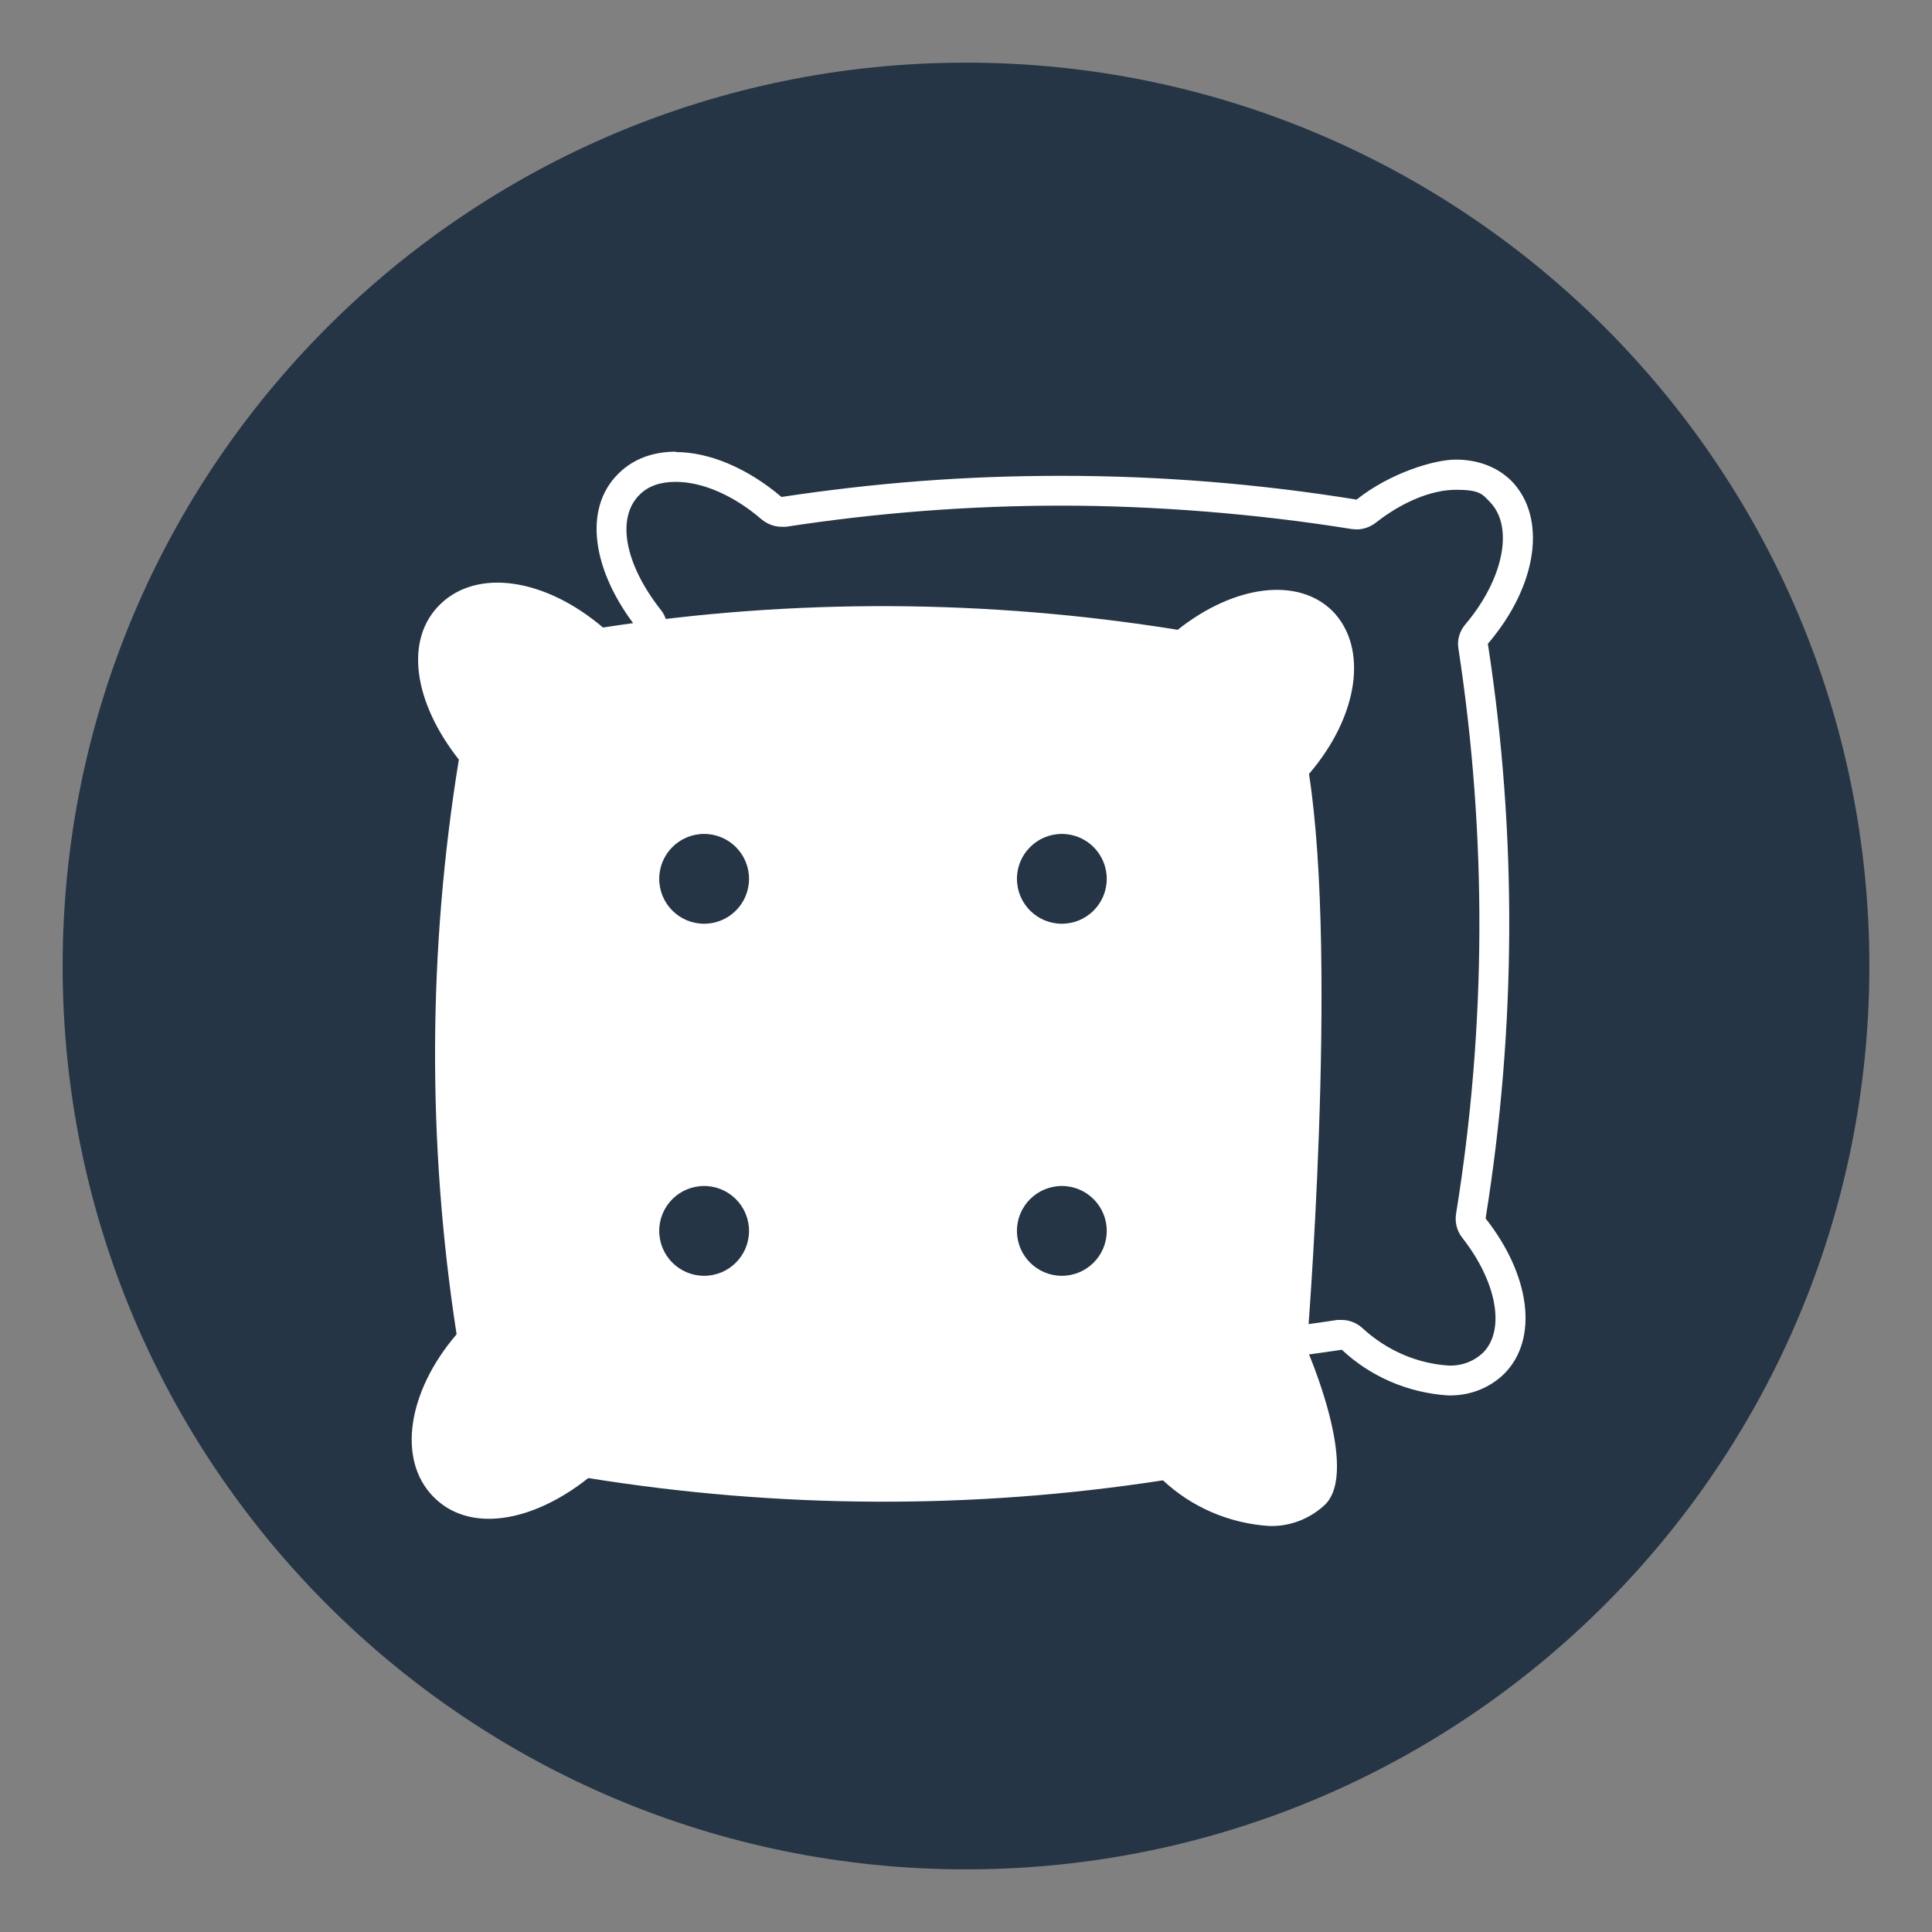
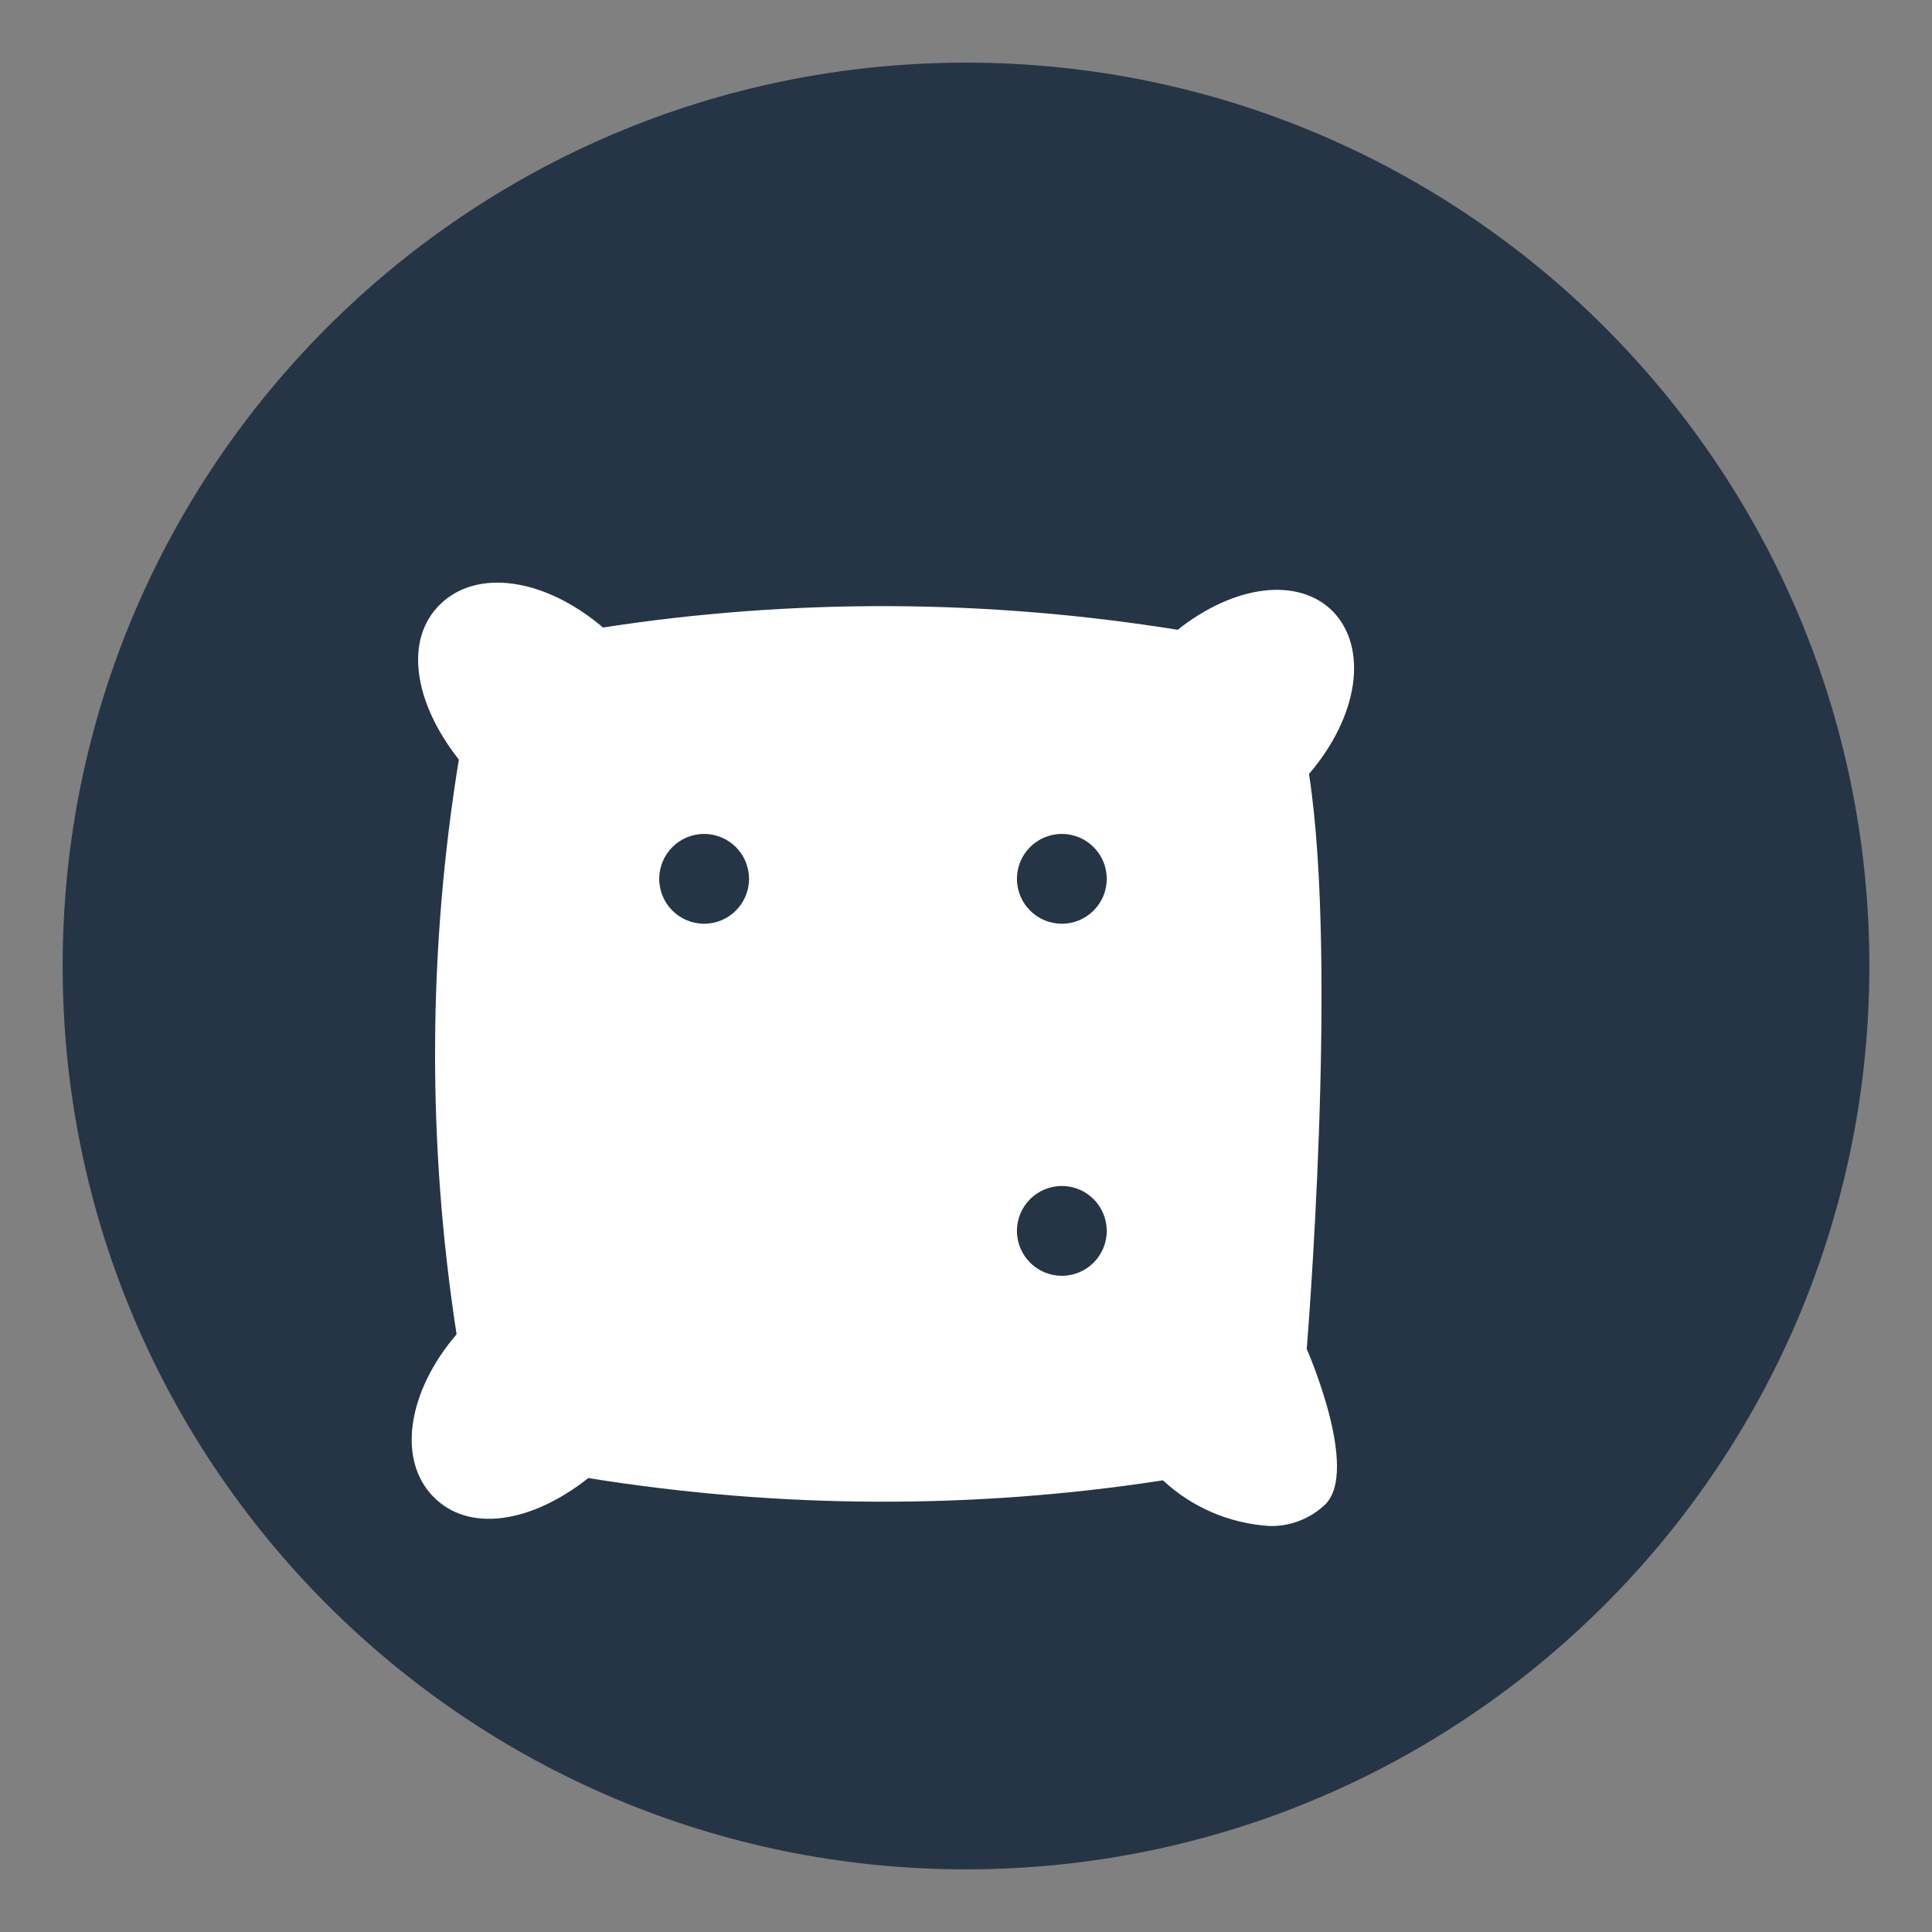
<svg xmlns="http://www.w3.org/2000/svg" version="1.1" viewBox="0 0 512 512">
  <rect x="0" y="0" width="512" height="512" fill="#808080" stroke="none" />
  <defs>
    <style>
      .cls-1 {
        fill: #7fa697;
      }

      .cls-2 {
        fill: #fff;
      }

      .cls-3 {
        fill: #253545;
      }
    </style>
  </defs>
  <g>
    <g id="Layer_1">
      <g>
        <path class="cls-3" d="M256,495.4c132.2,0,239.4-107.2,239.4-239.4S388.2,16.6,256,16.6,16.6,123.8,16.6,256s107.2,239.4,239.4,239.4" />
        <g>
          <g>
            <path class="cls-3" d="M383.8,365.8c-9.5-.6-18.6-4.5-25.5-11-.8-.7-1.7-1.1-2.7-1.1s-.4,0-.6,0c-24.3,3.7-49,5.6-73.6,5.6s-52-2.1-77.5-6.2c-.2,0-.4,0-.6,0-.9,0-1.8.3-2.5.9-8.1,6.4-16.6,9.9-23.9,9.9s-8.9-1.6-11.9-4.7c-7.9-8.2-5.2-24,6.4-37.6.8-.9,1.1-2,.9-3.2-7.7-50.2-7.5-101,.6-151.1.2-1.1-.1-2.2-.8-3.1-10.9-13.9-13-28.3-5.2-35.8,3.1-3,7.3-4.5,12.3-4.5,8,0,17.3,4,25.4,10.9.7.6,1.6.9,2.6.9s.4,0,.6,0c24.3-3.7,49-5.6,73.6-5.6s52,2.1,77.5,6.2c.2,0,.4,0,.6,0,.9,0,1.8-.3,2.5-.9,7.9-6.3,16.4-9.7,23.8-9.7s9,1.6,12,4.5c0,0,0,0,0,0,7.8,8.2,5.1,24-6.5,37.7-.8.9-1.1,2.1-.9,3.2,7.7,50.1,7.5,100.9-.6,151-.2,1.1,0,2.3.8,3.2,10.6,13.5,12.8,28.3,5.2,35.9-3,2.9-7.1,4.6-11.4,4.6-.2,0-.4,0-.5,0Z" />
-             <path class="cls-2" d="M179.1,127.7h0c7.1,0,15.4,3.6,22.8,10,1.5,1.2,3.3,1.9,5.2,1.9s.8,0,1.2,0c24.1-3.7,48.6-5.6,73-5.6s51.5,2.1,76.9,6.2c.4,0,.9.1,1.3.1,1.8,0,3.5-.6,5-1.7,7.1-5.6,14.9-8.8,21.3-8.8s7,1.1,9.2,3.4h0c6.2,6.6,3.4,20.4-6.7,32.3-1.5,1.8-2.2,4.1-1.8,6.4,7.6,49.7,7.4,100-.6,149.6-.4,2.2.1,4.6,1.6,6.5,9.2,11.7,11.5,24.5,5.5,30.5-2.3,2.2-5.4,3.4-8.6,3.4h-.3c-8.6-.5-16.7-4.1-23-9.9-1.5-1.4-3.5-2.2-5.5-2.2s-.8,0-1.2,0c-24.1,3.7-48.6,5.5-73,5.5s-51.6-2.1-76.9-6.2c-.4,0-.9-.1-1.3-.1-1.8,0-3.5.6-5,1.7-7.3,5.8-15.1,9.1-21.4,9.1s-6.8-1.2-9.1-3.5c-6.4-6.5-3.5-20.4,6.6-32.2,1.5-1.8,2.2-4.1,1.8-6.4-7.6-49.8-7.4-100.2.6-149.9.4-2.2-.2-4.5-1.6-6.2-9.6-12.2-11.8-24.4-5.6-30.5,2.3-2.3,5.5-3.4,9.5-3.4M179.1,119.7c-5.9,0-11.1,1.8-15.1,5.7-9.7,9.4-7,26.1,4.9,41.2-8.1,50.4-8.4,101.8-.6,152.3-13.1,15.3-15.7,33.3-6.2,43,3.9,4,9.1,5.9,14.8,5.9,8.1,0,17.5-3.8,26.3-10.8,25.9,4.2,52,6.3,78.2,6.3s49.6-1.9,74.2-5.6c7.7,7.2,17.6,11.4,28.1,12.1.2,0,.5,0,.7,0,5.3,0,10.4-2,14.2-5.7,9.2-9.2,7-26.1-4.9-41.2h0c8.1-50.4,8.4-101.8.6-152.3,13.2-15.4,15.7-33.4,6.3-43.1h0c-3.8-3.8-9-5.7-14.8-5.7s-17.5,3.6-26.3,10.6c-25.9-4.2-52-6.3-78.2-6.3s-49.6,1.9-74.2,5.6c-9.2-7.8-19.3-11.9-28-11.9h0Z" />
          </g>
          <g>
            <g>
              <path class="cls-1" d="M234,206.2c-4.4,0-7.9-3.5-7.9-7.9s3.5-7.9,7.9-7.9,7.9,3.5,7.9,7.9-3.5,7.9-7.9,7.9Z" />
-               <path class="cls-2" d="M234,194.4c2.1,0,3.9,1.7,3.9,3.9s-1.7,3.9-3.9,3.9-3.9-1.7-3.9-3.9c0-2.1,1.7-3.9,3.9-3.9M234,186.4c-6.6,0-11.9,5.3-11.9,11.9s5.3,11.9,11.9,11.9,11.9-5.3,11.9-11.9-5.3-11.9-11.9-11.9h0Z" />
            </g>
            <g>
              <path class="cls-1" d="M328.7,206.2c-4.4,0-7.9-3.5-7.9-7.9s3.5-7.9,7.9-7.9,7.9,3.5,7.9,7.9c0,4.3-3.5,7.9-7.9,7.9Z" />
              <path class="cls-2" d="M328.7,194.4c2.1,0,3.9,1.7,3.9,3.9s-1.7,3.9-3.9,3.9-3.9-1.7-3.9-3.9,1.7-3.9,3.9-3.9M328.7,186.4c-6.6,0-11.9,5.3-11.9,11.9s5.3,11.9,11.9,11.9,11.9-5.3,11.9-11.9c0-6.6-5.3-11.9-11.9-11.9h0Z" />
            </g>
            <g>
-               <path class="cls-1" d="M234,299.5c-4.4,0-7.9-3.5-7.9-7.9s3.5-7.9,7.9-7.9,7.9,3.5,7.9,7.9-3.5,7.9-7.9,7.9Z" />
              <path class="cls-2" d="M234,287.7c2.1,0,3.9,1.7,3.9,3.9s-1.7,3.9-3.9,3.9-3.9-1.7-3.9-3.9c0-2.1,1.7-3.9,3.9-3.9M234,279.7c-6.6,0-11.9,5.3-11.9,11.9s5.3,11.9,11.9,11.9,11.9-5.3,11.9-11.9-5.3-11.9-11.9-11.9h0Z" />
            </g>
            <g>
-               <path class="cls-1" d="M328.7,299.5c-4.4,0-7.9-3.5-7.9-7.9s3.5-7.9,7.9-7.9,7.9,3.5,7.9,7.9c0,4.3-3.5,7.9-7.9,7.9Z" />
              <path class="cls-2" d="M328.7,287.7c2.1,0,3.9,1.7,3.9,3.9s-1.7,3.9-3.9,3.9-3.9-1.7-3.9-3.9,1.7-3.9,3.9-3.9M328.7,279.7c-6.6,0-11.9,5.3-11.9,11.9s5.3,11.9,11.9,11.9,11.9-5.3,11.9-11.9c0-6.6-5.3-11.9-11.9-11.9h0Z" />
            </g>
          </g>
        </g>
        <g>
          <path class="cls-2" d="M346.3,357.4s8.4-101.8.6-152.3c13.2-15.4,15.7-33.4,6.3-43.1h0c-9.2-9.2-26.1-7-41.1,4.9-50.4-8.1-101.8-8.4-152.3-.6-15.4-13.1-33.3-15.7-43.1-6.2-9.7,9.4-7,26.1,4.9,41.2-8.2,50.4-8.4,101.8-.6,152.3-13.1,15.3-15.7,33.3-6.2,43,9.4,9.7,26.1,7,41.1-4.9,50.4,8.1,101.8,8.4,152.3.6,7.7,7.2,17.6,11.4,28.1,12.1,5.5.2,10.9-1.9,14.9-5.7,9.2-9.2-4.9-41.2-4.9-41.2h0Z" />
          <g>
            <circle class="cls-3" cx="186.6" cy="232.9" r="11.9" />
            <circle class="cls-3" cx="281.4" cy="232.9" r="11.9" />
-             <circle class="cls-3" cx="186.6" cy="326.2" r="11.9" />
            <circle class="cls-3" cx="281.4" cy="326.2" r="11.9" />
          </g>
        </g>
      </g>
    </g>
  </g>
</svg>